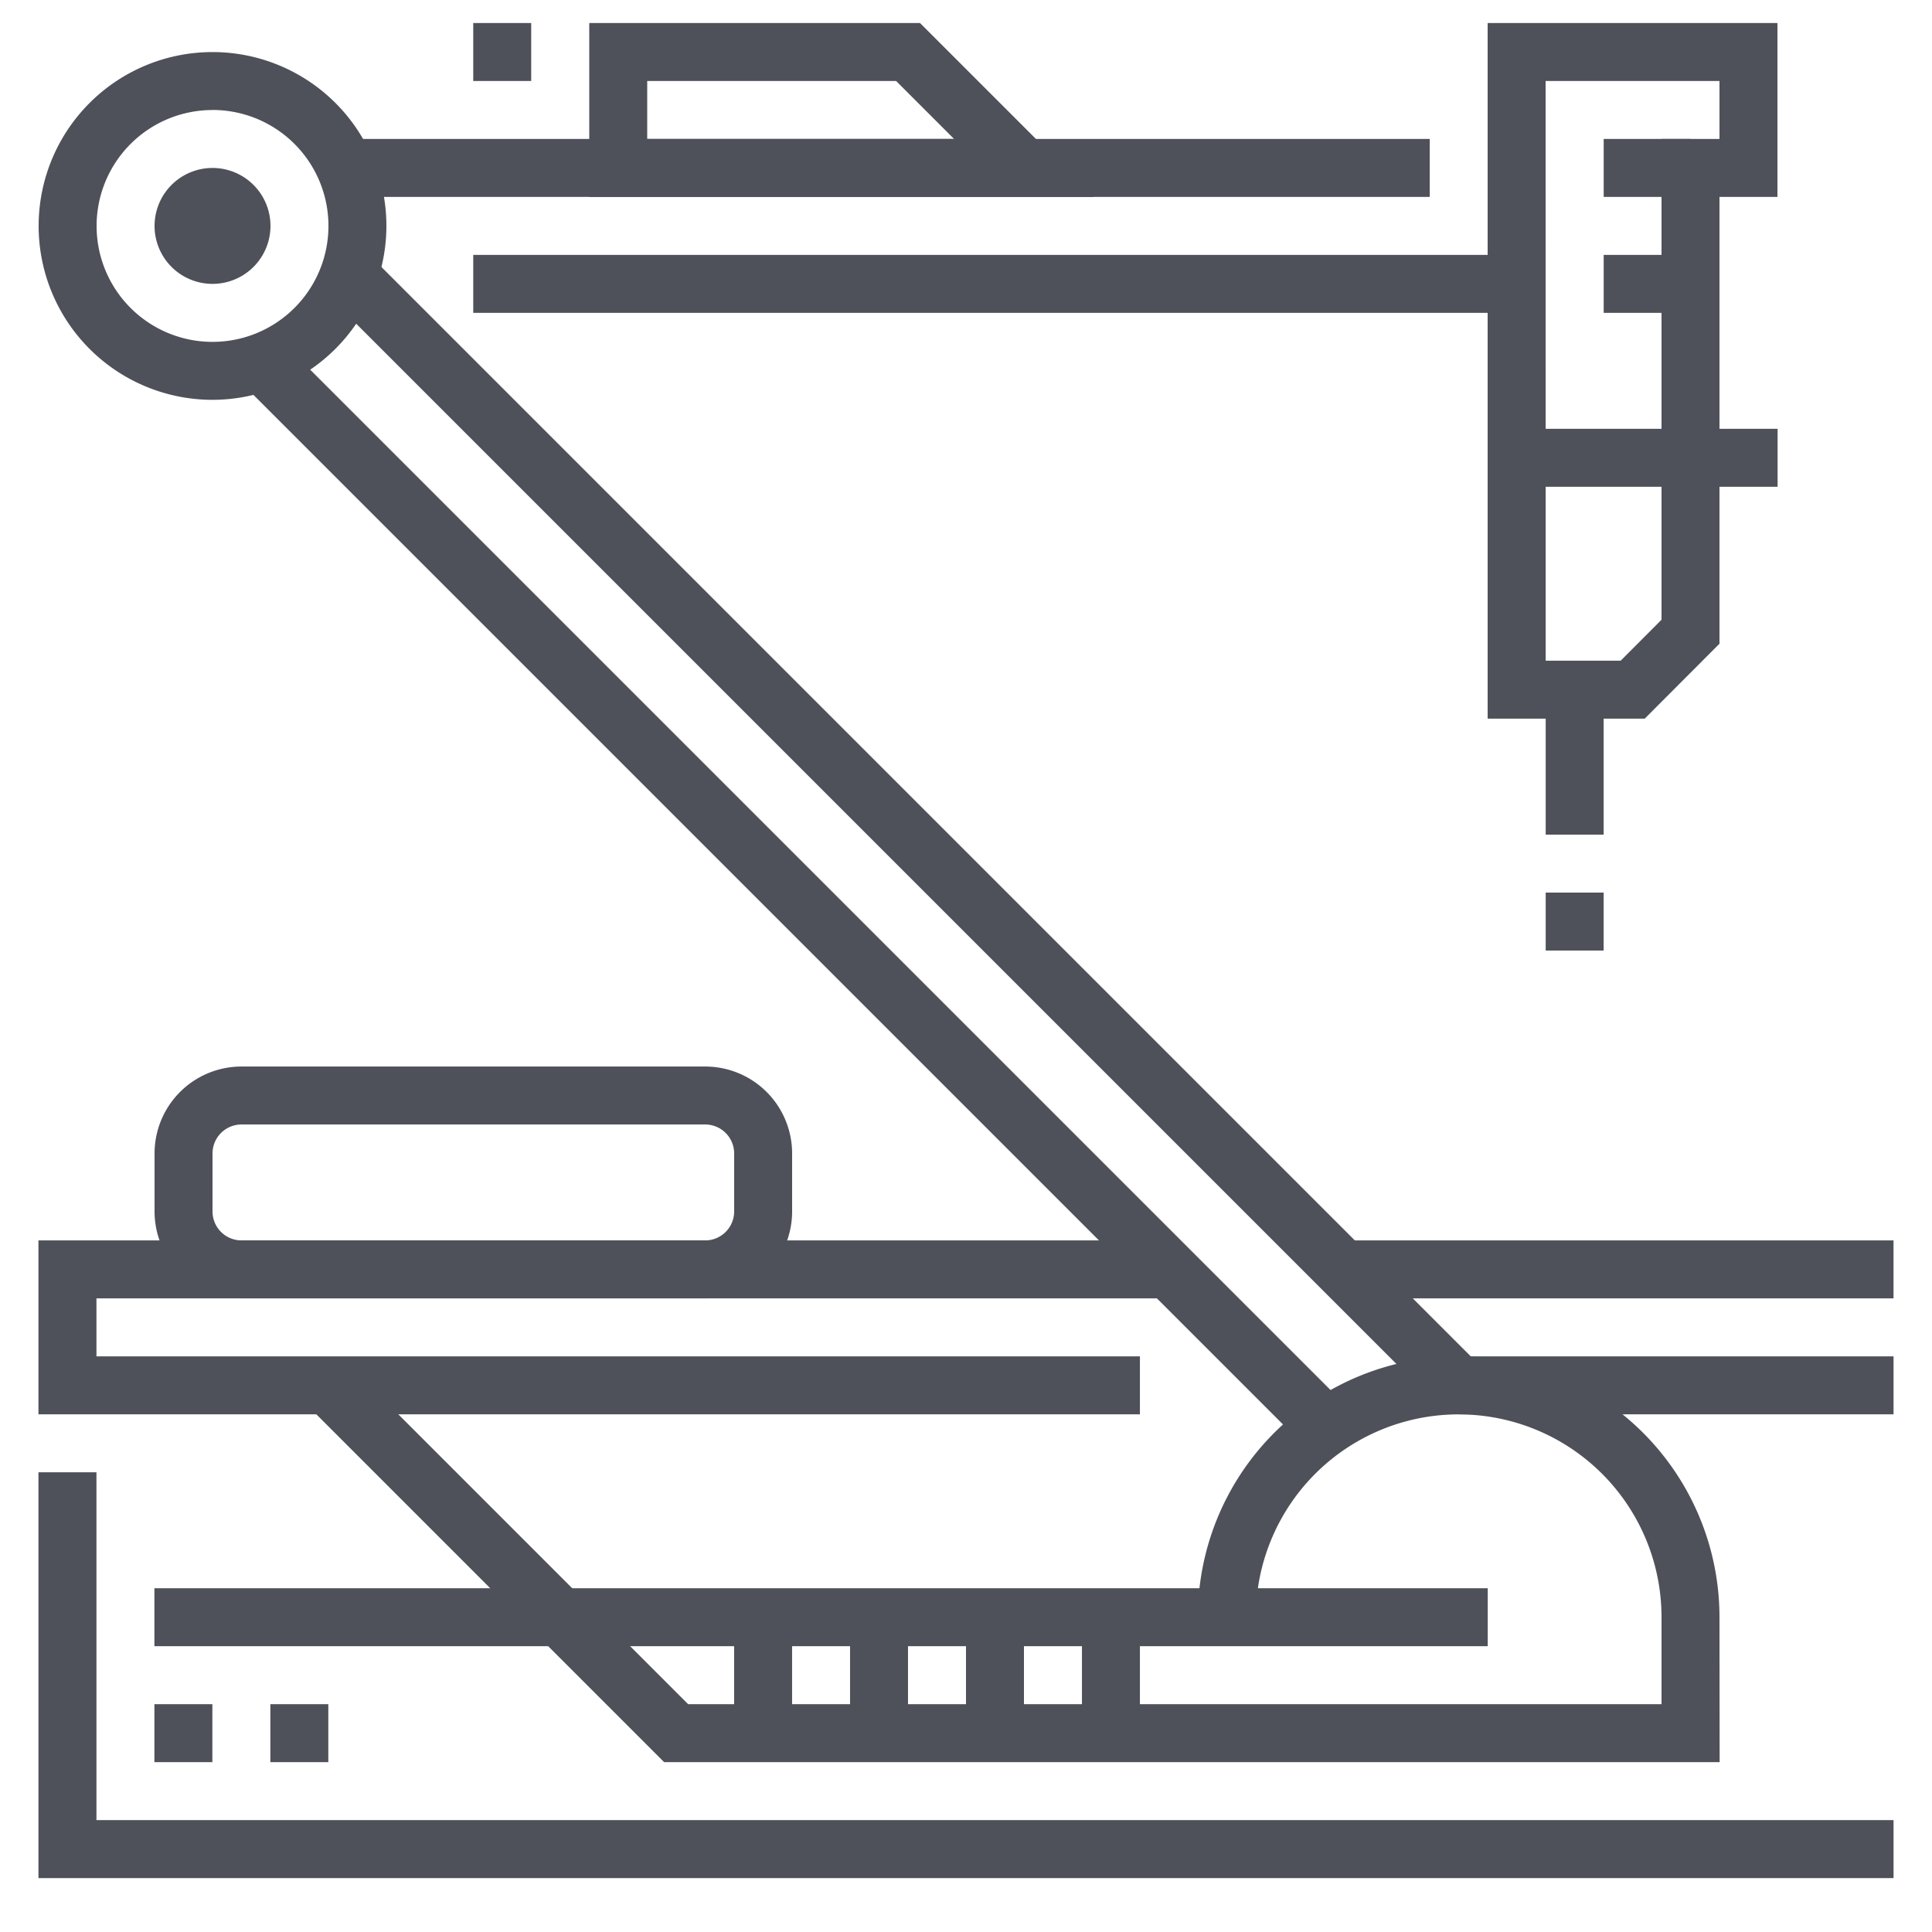
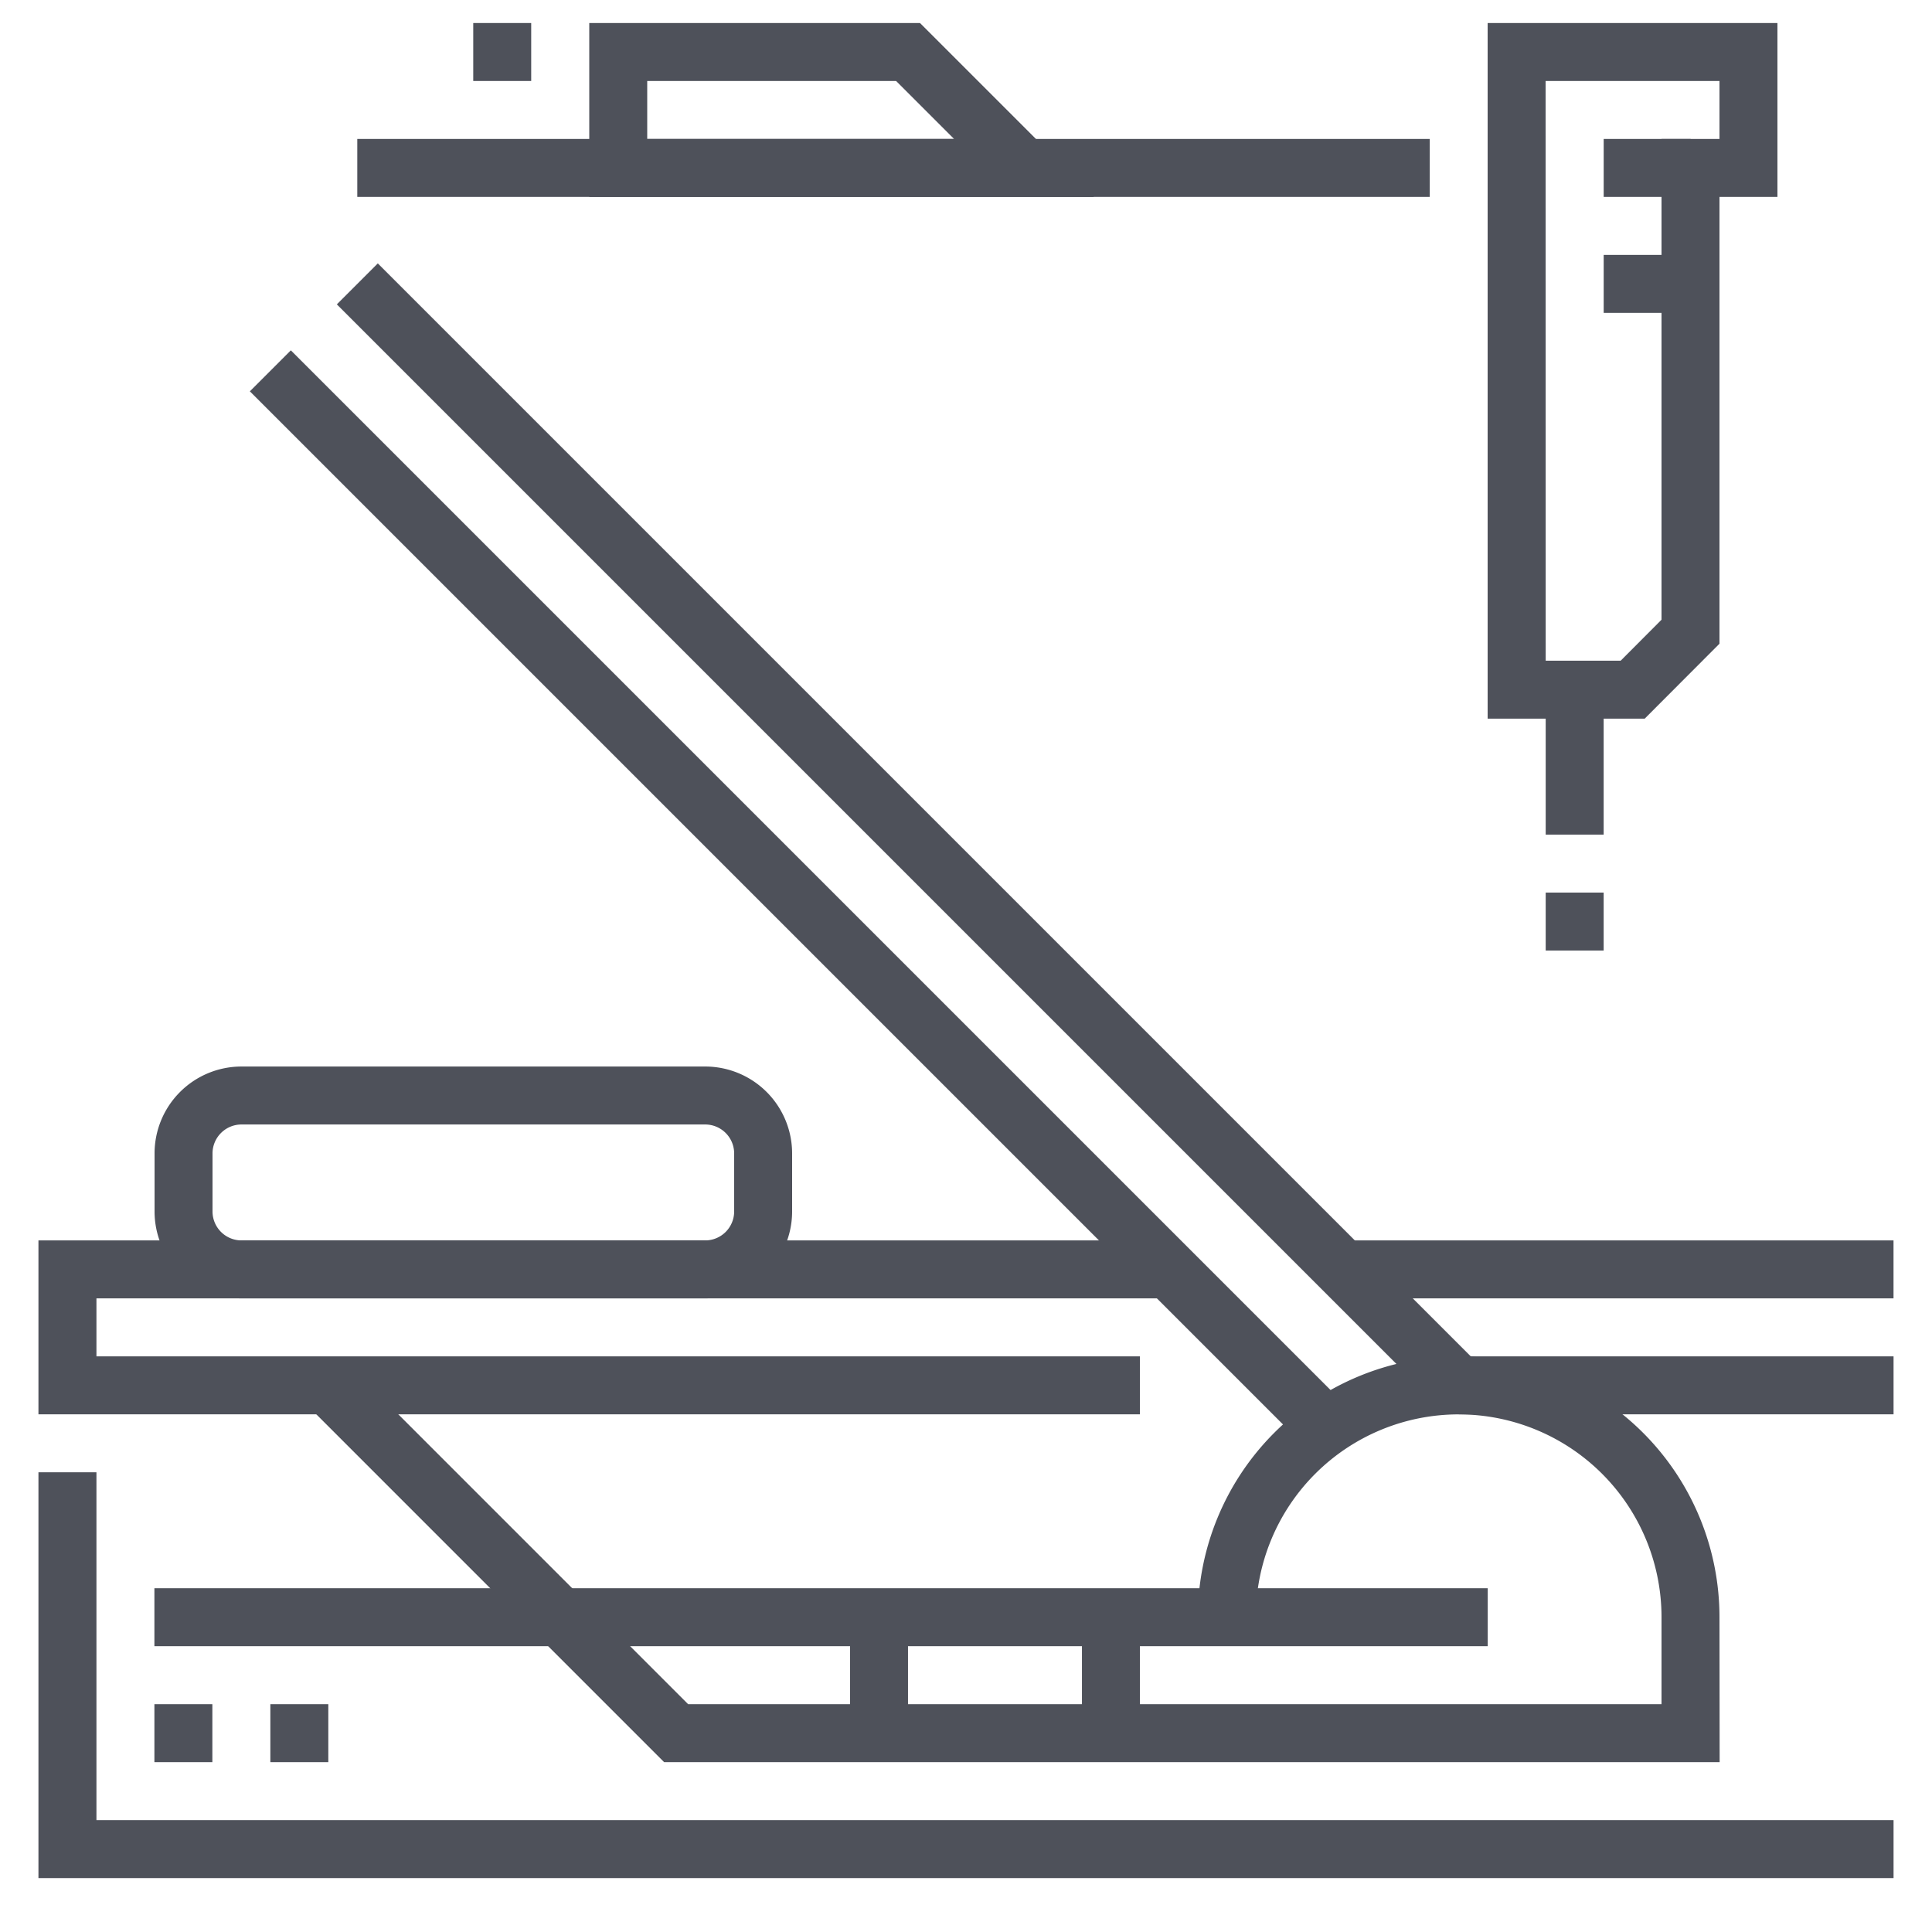
<svg xmlns="http://www.w3.org/2000/svg" id="Layer_1" data-name="Layer 1" viewBox="0 0 600 600">
  <defs>
    <style>.cls-1{fill:#4e515a;}</style>
  </defs>
  <polygon class="cls-1" points="588.06 583.26 11.94 583.26 11.94 457.23 29.95 457.23 29.95 565.25 588.06 565.25 588.06 583.26" />
  <rect class="cls-1" x="47.95" y="529.25" width="18" height="18" />
  <rect class="cls-1" x="83.96" y="529.25" width="18" height="18" />
  <rect class="cls-1" x="336.01" y="502.24" width="18" height="36.01" />
-   <rect class="cls-1" x="300" y="502.24" width="18" height="36.01" />
  <rect class="cls-1" x="263.99" y="502.24" width="18" height="36.01" />
-   <rect class="cls-1" x="227.99" y="502.24" width="18" height="36.01" />
  <rect class="cls-1" x="273" y="17.32" width="18" height="483.75" transform="translate(-100.68 275.32) rotate(-45)" />
  <rect class="cls-1" x="236.99" y="48.05" width="18" height="458.29" transform="translate(-123.96 255.13) rotate(-45)" />
-   <path class="cls-1" d="M66,124.17a54,54,0,1,1,54-54A54.07,54.07,0,0,1,66,124.17Zm0-90a36,36,0,1,0,36,36A36,36,0,0,0,66,34.15Z" />
-   <path class="cls-1" d="M66,88.16a18,18,0,1,1,18-18A18,18,0,0,1,66,88.16Zm0-18h0Z" />
+   <path class="cls-1" d="M66,88.16A18,18,0,0,1,66,88.16Zm0-18h0Z" />
  <rect class="cls-1" x="480.03" y="277.2" width="18" height="18" />
-   <rect class="cls-1" x="146.97" y="79.16" width="324.06" height="18" />
  <rect class="cls-1" x="110.96" y="43.15" width="333.06" height="18" />
  <path class="cls-1" d="M510.77,223.19H462V7.15h90v54h-18V199.91Zm-30.74-18h23.28L516,192.46V43.15h18v-18H480Z" />
  <path class="cls-1" d="M339.73,61.16H183v-54H285.72ZM201,43.15h95.29l-18-18H201Z" />
  <rect class="cls-1" x="146.97" y="7.15" width="18" height="18" />
  <rect class="cls-1" x="480.03" y="214.19" width="18" height="45.01" />
  <rect class="cls-1" x="47.95" y="493.24" width="414.08" height="18" />
  <path class="cls-1" d="M534.05,547.25H206.25L95.6,436.59l12.73-12.73L213.71,529.25H516v-27a63,63,0,0,0-126,0H372a81,81,0,0,1,162,0Z" />
  <polygon class="cls-1" points="354.01 439.23 11.94 439.23 11.94 385.22 363.01 385.22 363.01 403.22 29.95 403.22 29.95 421.23 354.01 421.23 354.01 439.23" />
  <rect class="cls-1" x="453.03" y="421.23" width="135.03" height="18" />
  <rect class="cls-1" x="417.02" y="385.22" width="171.03" height="18" />
  <path class="cls-1" d="M219,403.22H75a27,27,0,0,1-27-27v-18a27,27,0,0,1,27-27H219a27,27,0,0,1,27,27v18A27,27,0,0,1,219,403.22Zm-144-54a9,9,0,0,0-9,9v18a9,9,0,0,0,9,9H219a9,9,0,0,0,9-9v-18a9,9,0,0,0-9-9Z" />
-   <rect class="cls-1" x="471.03" y="133.17" width="81.02" height="18" />
  <rect class="cls-1" x="498.04" y="79.16" width="27.01" height="18" />
  <rect class="cls-1" x="498.04" y="43.15" width="27.01" height="18" />
</svg>